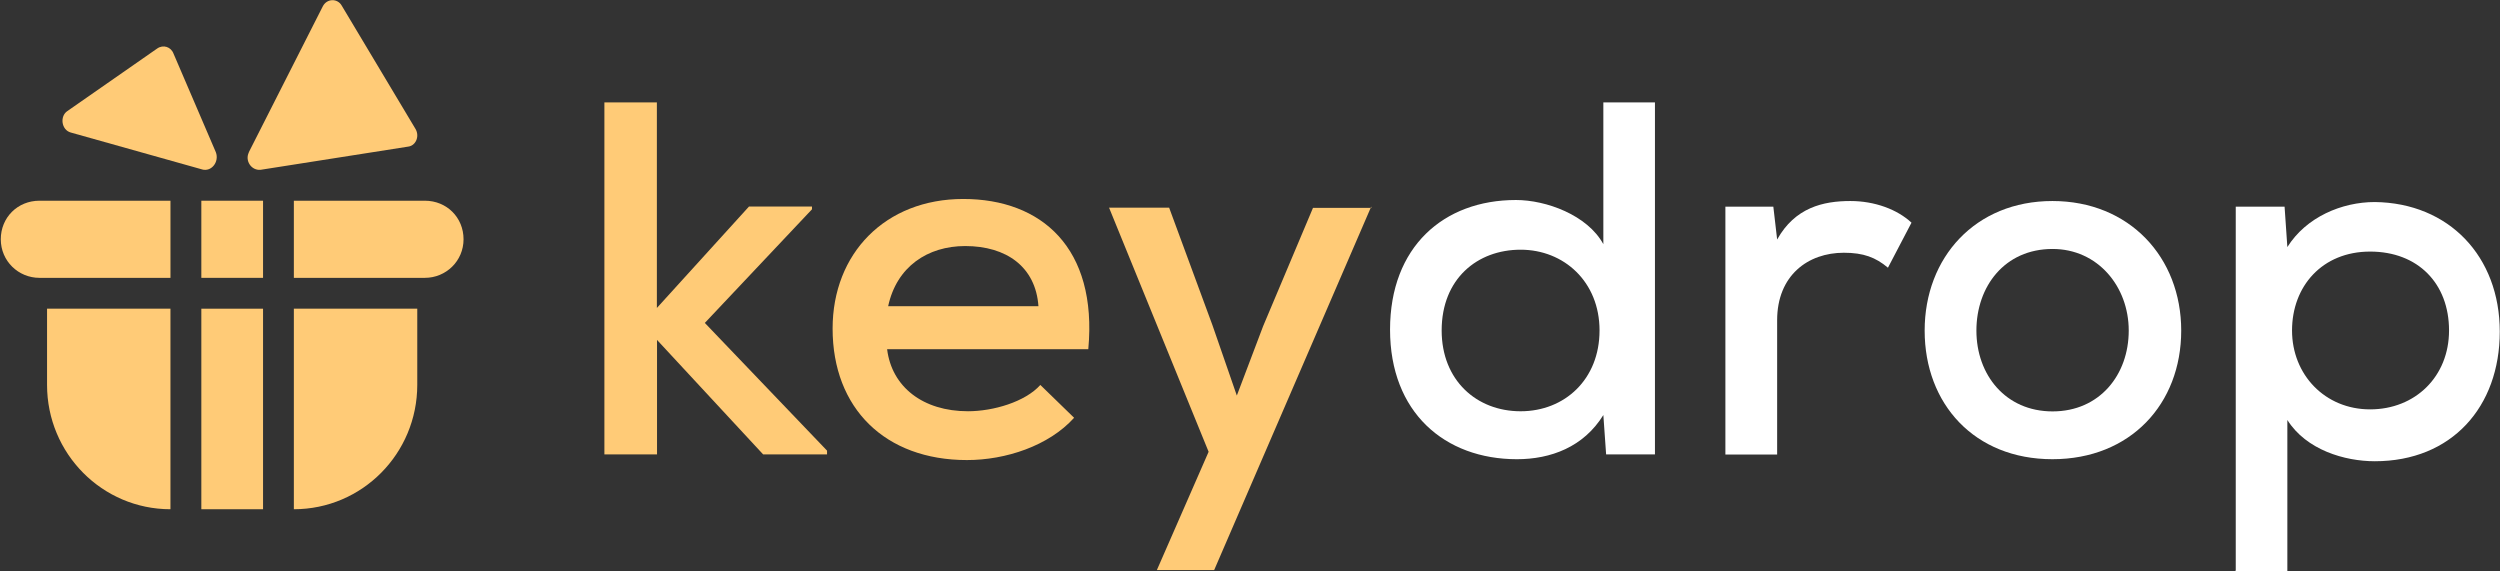
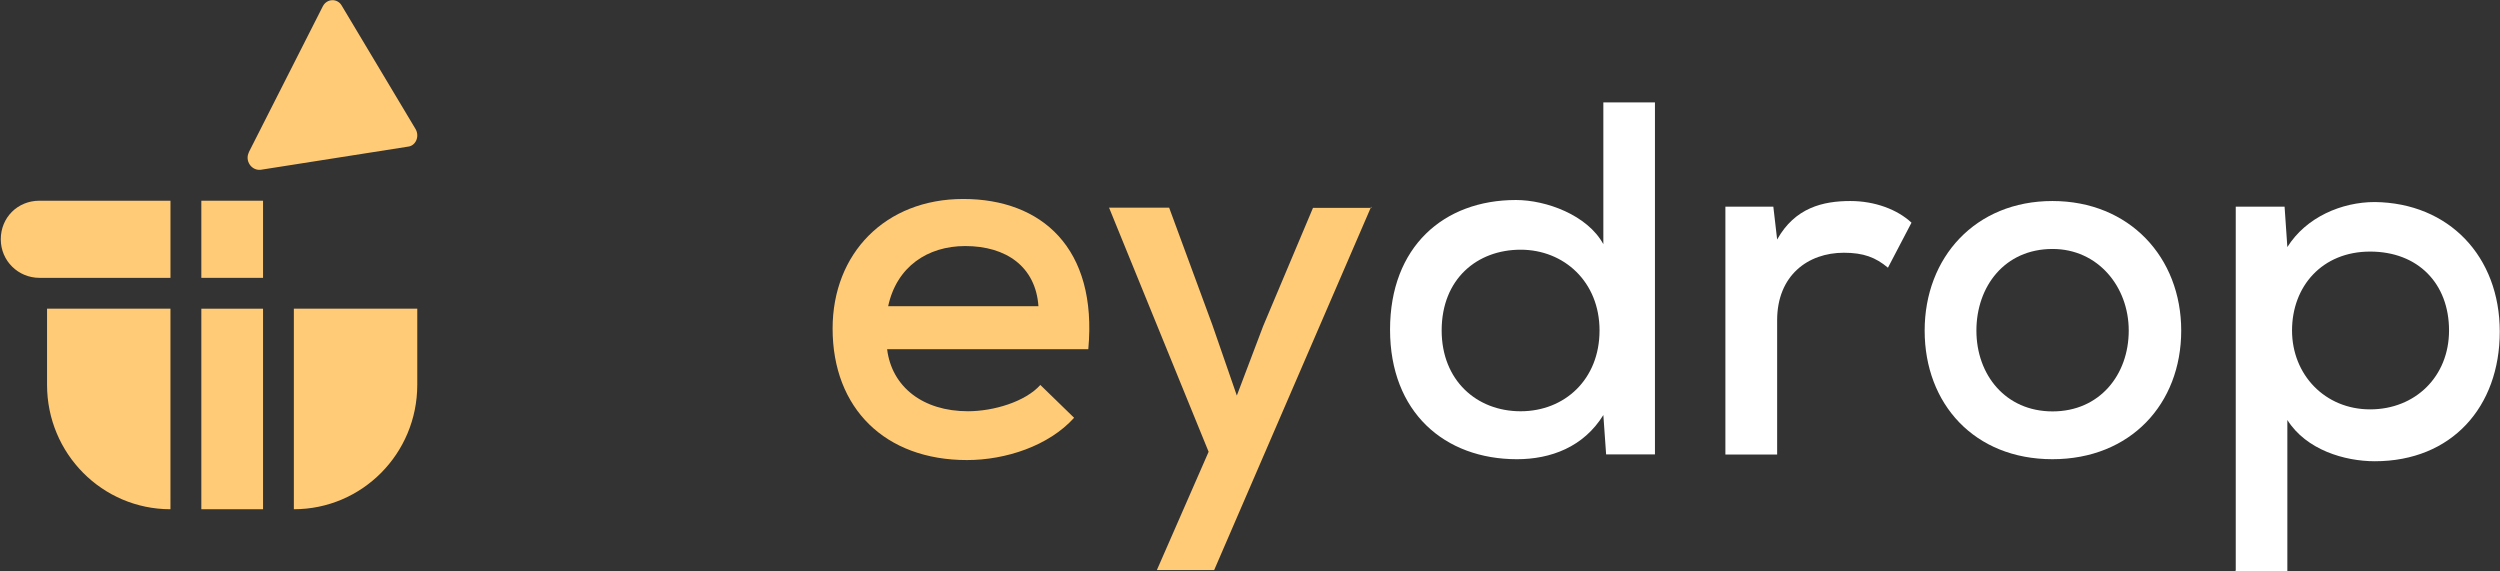
<svg xmlns="http://www.w3.org/2000/svg" width="2884" height="659" viewBox="0 0 2884 659" fill="none">
  <rect x="0" y="0" width="2884" height="659" fill="#333333" stroke="none" />
-   <path d="M757.773 118.095V355.263L864.02 238.271H936.707V241.456L813.089 372.527L954.077 519.856V524.214H880.379L757.941 392.137V524.214H697.229V118.095H757.941H757.773Z" fill="#FFCB77" />
  <path d="M1023.4 403.011C1028.8 446.254 1064.55 474.413 1116.66 474.413C1146.01 474.413 1182.77 463.518 1200.14 444.075L1239.1 481.955C1209.75 514.472 1160 530.73 1115.48 530.73C1021.21 530.73 960.494 471.228 960.494 379.042C960.494 292.388 1021.21 229.534 1111.26 229.534C1201.32 229.534 1266.25 285.851 1255.46 402.843H1023.4V403.011ZM1197.95 353.23C1194.74 307.808 1161.01 283.84 1113.46 283.84C1070.11 283.84 1034.36 307.641 1024.58 353.23H1198.12H1197.95Z" fill="#FFCB77" />
  <path d="M1581.8 238.427L1400.67 657.62H1334.56L1394.26 521.185L1279.42 239.6H1348.73L1398.65 375.029L1426.81 456.32L1457.17 376.202L1514.68 239.768H1581.97V238.762L1581.8 238.427Z" fill="#FFCB77" />
  <path d="M1909.15 118.095V524.214H1852.82L1849.62 478.792C1826.85 515.666 1788.91 529.745 1749.95 529.745C1666.47 529.745 1603.56 475.607 1603.56 380.237C1603.56 284.867 1665.29 230.729 1748.77 230.729C1783.51 230.729 1831.24 247.993 1849.62 281.682V118.095H1909.32H1909.15ZM1663.1 381.243C1663.1 438.565 1703.23 474.434 1754.17 474.434C1805.1 474.434 1845.23 437.56 1845.23 381.243C1845.23 324.926 1804.09 288.051 1754.17 288.051C1704.25 288.051 1663.1 321.573 1663.1 381.243V381.243Z" fill="white" />
  <path d="M2045.72 238.431L2050.11 276.311C2070.68 239.437 2103.23 231.895 2134.6 231.895C2162.77 231.895 2188.74 241.616 2205.1 256.868L2177.94 308.828C2163.78 296.927 2149.78 291.564 2127.01 291.564C2085.86 291.564 2050.11 317.543 2050.11 369.502V524.374H1990.41V238.431H2045.72V238.431Z" fill="white" />
  <path d="M2516.25 381.403C2516.25 465.878 2457.73 529.738 2367.67 529.738C2277.62 529.738 2220.28 465.878 2220.28 381.403C2220.28 296.927 2278.8 231.895 2367.67 231.895C2456.55 231.895 2516.25 296.927 2516.25 381.403V381.403ZM2279.98 381.403C2279.98 432.356 2313.54 474.594 2367.84 474.594C2422.15 474.594 2455.71 432.356 2455.71 381.403C2455.71 330.449 2419.95 287.206 2367.84 287.206C2312.53 287.206 2279.98 330.449 2279.98 381.403Z" fill="white" />
  <path d="M2579.16 657.46V238.435H2635.49L2638.69 285.03C2660.45 250.335 2701.6 233.071 2739.54 233.071C2825.21 234.077 2883.73 295.925 2883.73 382.58C2883.73 469.234 2828.42 532.088 2739.54 532.088C2704.8 532.088 2660.45 519.014 2638.69 484.487V658.801H2578.99V657.795L2579.16 657.46ZM2825.21 381.239C2825.21 327.101 2789.46 290.226 2734.15 290.226C2678.83 290.226 2644.09 330.285 2644.09 381.239C2644.09 432.192 2682.03 472.251 2734.15 472.251C2786.26 472.251 2825.21 434.371 2825.21 381.239V381.239Z" fill="white" />
  <path d="M303.445 231.545H232.264V320.521H303.445V231.545V231.545Z" fill="#FFCB77" />
  <path d="M303.445 356.113H232.264V587.452H303.445V356.113Z" fill="#FFCB77" />
  <path d="M196.653 320.521H45.509C21.248 320.521 0.904 301.198 0.904 276.033C0.904 250.868 20.343 231.545 45.509 231.545H196.653V320.521Z" fill="#FFCB77" />
  <path d="M196.634 587.452C117.948 587.452 54.272 523.297 54.272 443.943V356.113H196.634V587.452Z" fill="#FFCB77" />
-   <path d="M338.998 320.521H490.142C514.403 320.521 534.746 301.198 534.746 276.033C534.746 250.868 515.307 231.545 490.142 231.545H338.998V320.521Z" fill="#FFCB77" />
  <path d="M338.998 587.452C417.683 587.452 481.36 523.297 481.36 443.943V356.113H338.998V587.452V587.452Z" fill="#FFCB77" />
-   <path d="M233.238 195.469L81.766 152.906C70.758 149.997 68.743 134.075 77.735 128.104L181.3 55.992C188.277 51.093 197.269 54.002 200.215 61.963L249.052 175.719C253.083 186.589 244.091 198.531 233.083 195.469H233.238Z" fill="#FFCB77" />
  <path d="M286.938 175.797L372.27 7.53C377.036 -2.081 389.545 -2.081 394.311 6.643L479.494 149.034C484.259 157.61 479.494 168.108 470.856 169.143L300.49 195.906C289.916 196.794 282.321 185.408 287.087 175.797H286.938Z" fill="#FFCB77" />
</svg>